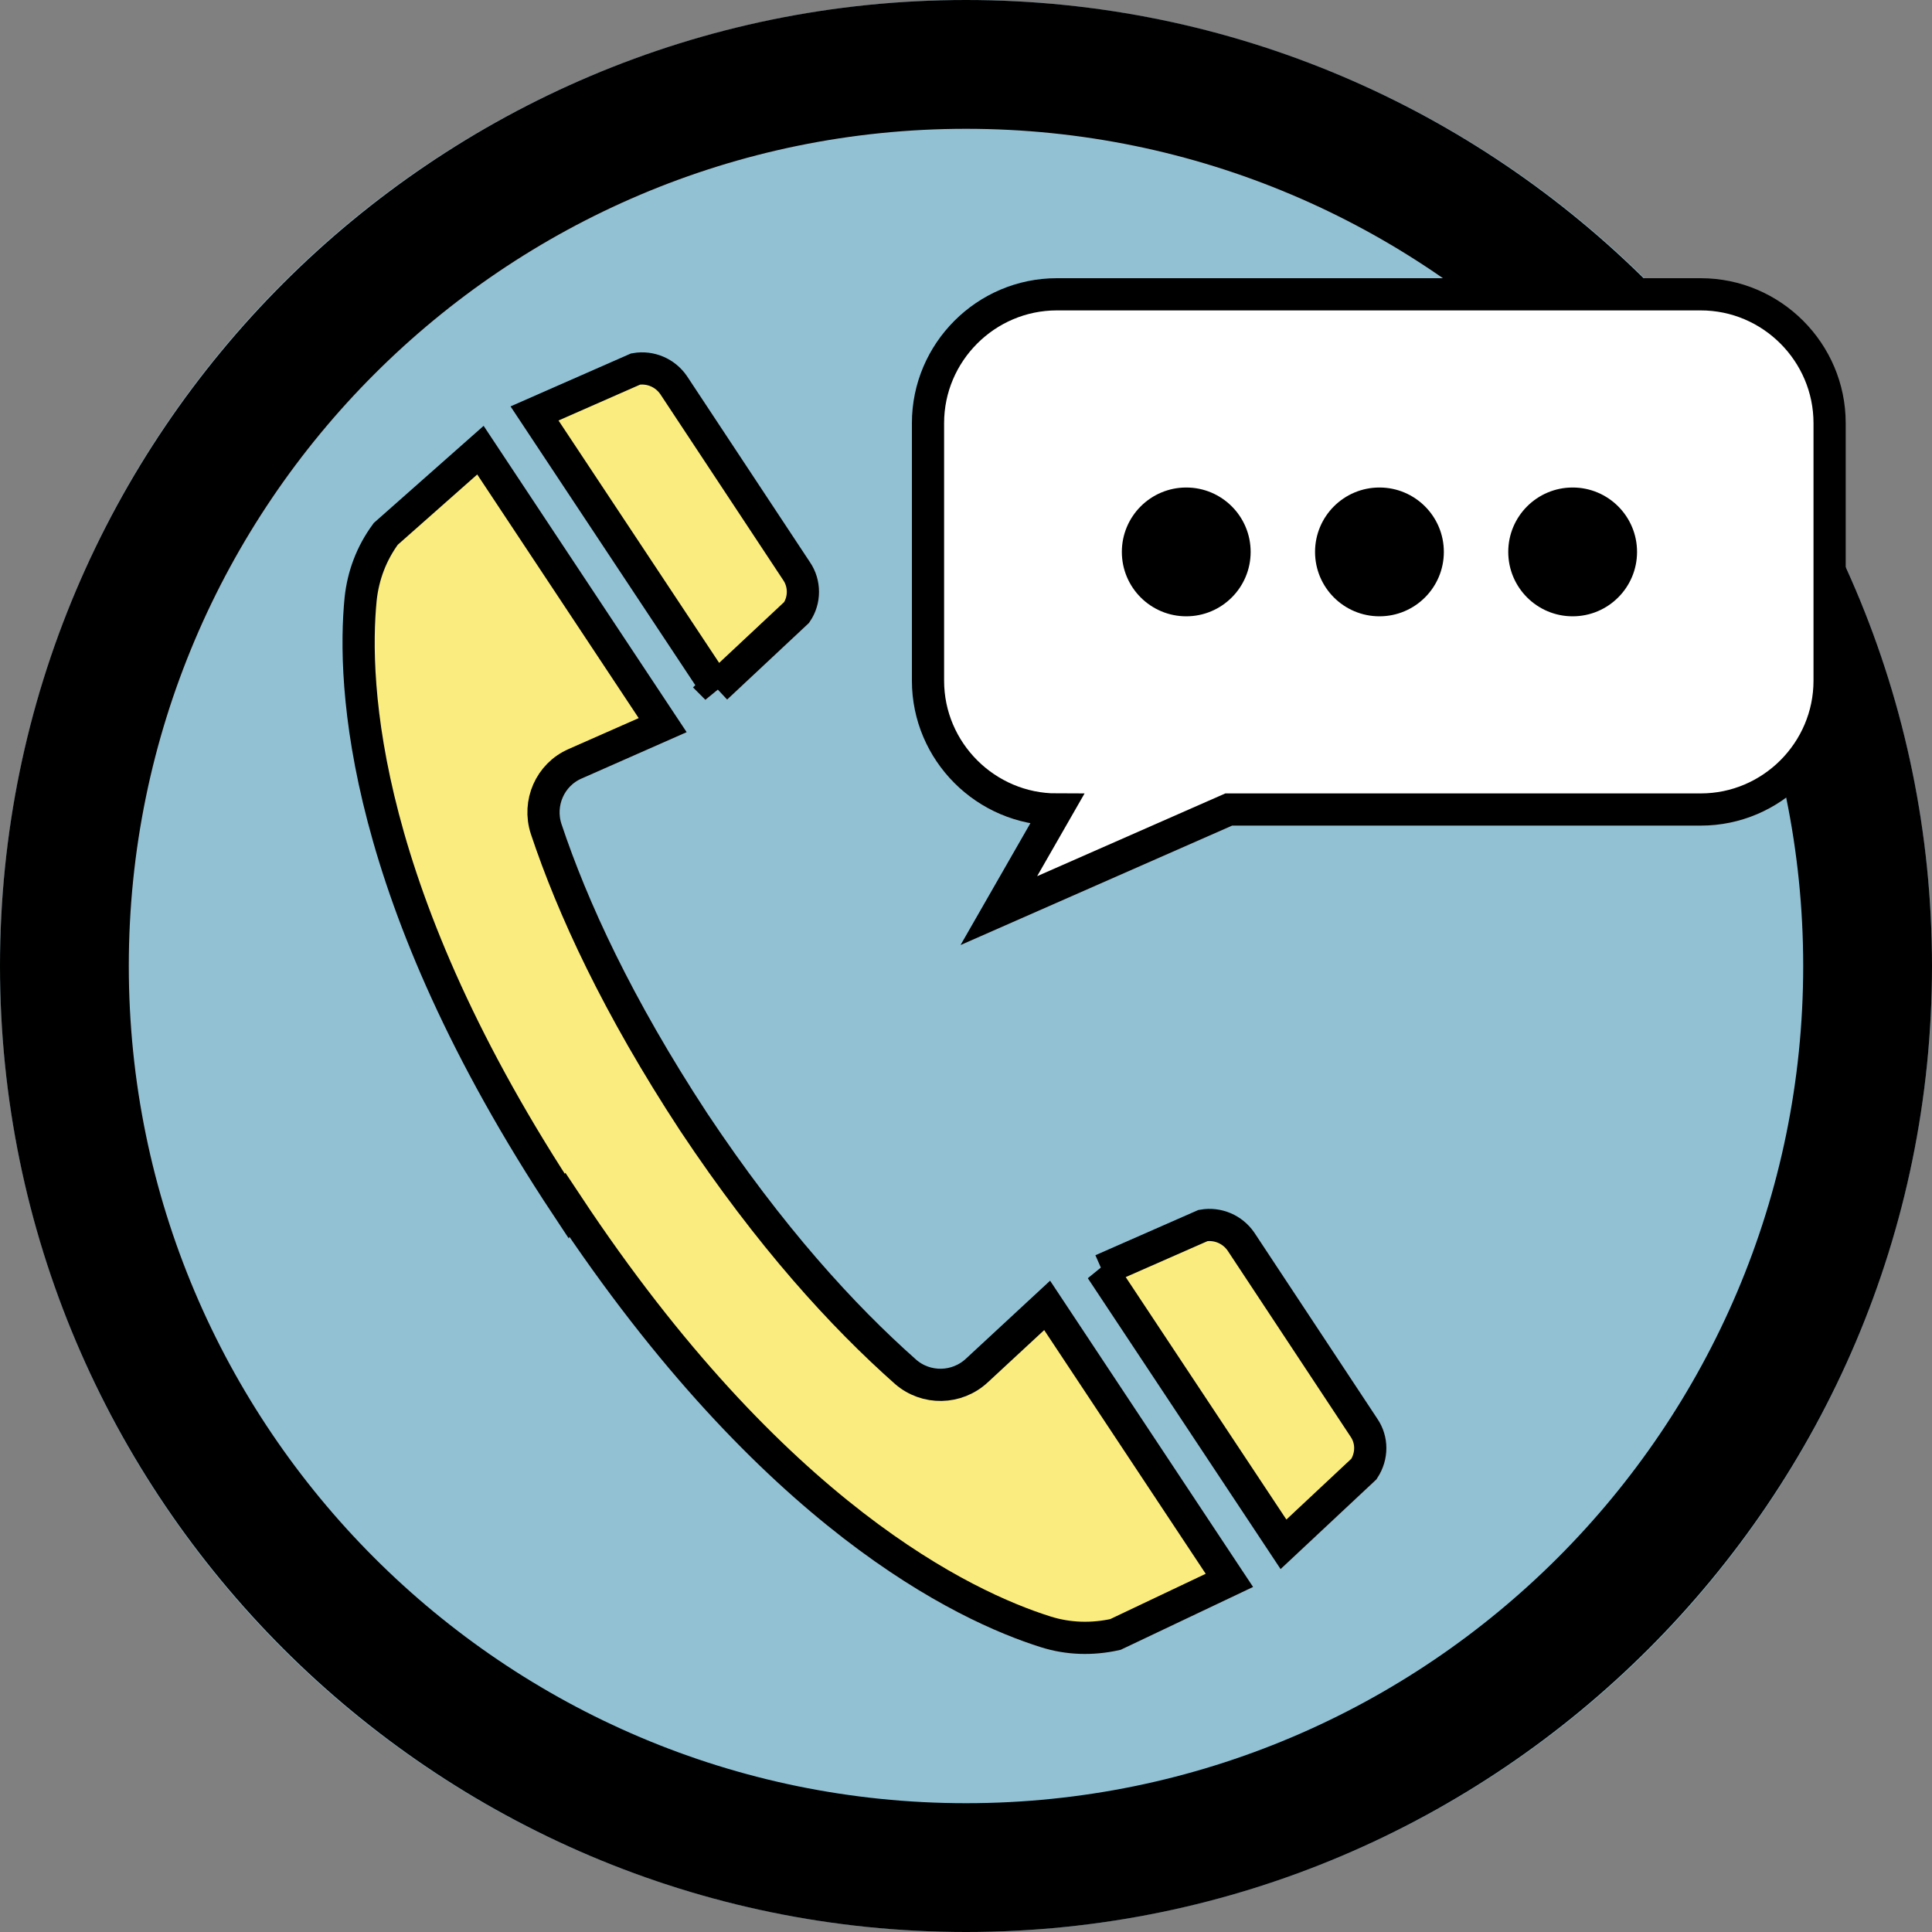
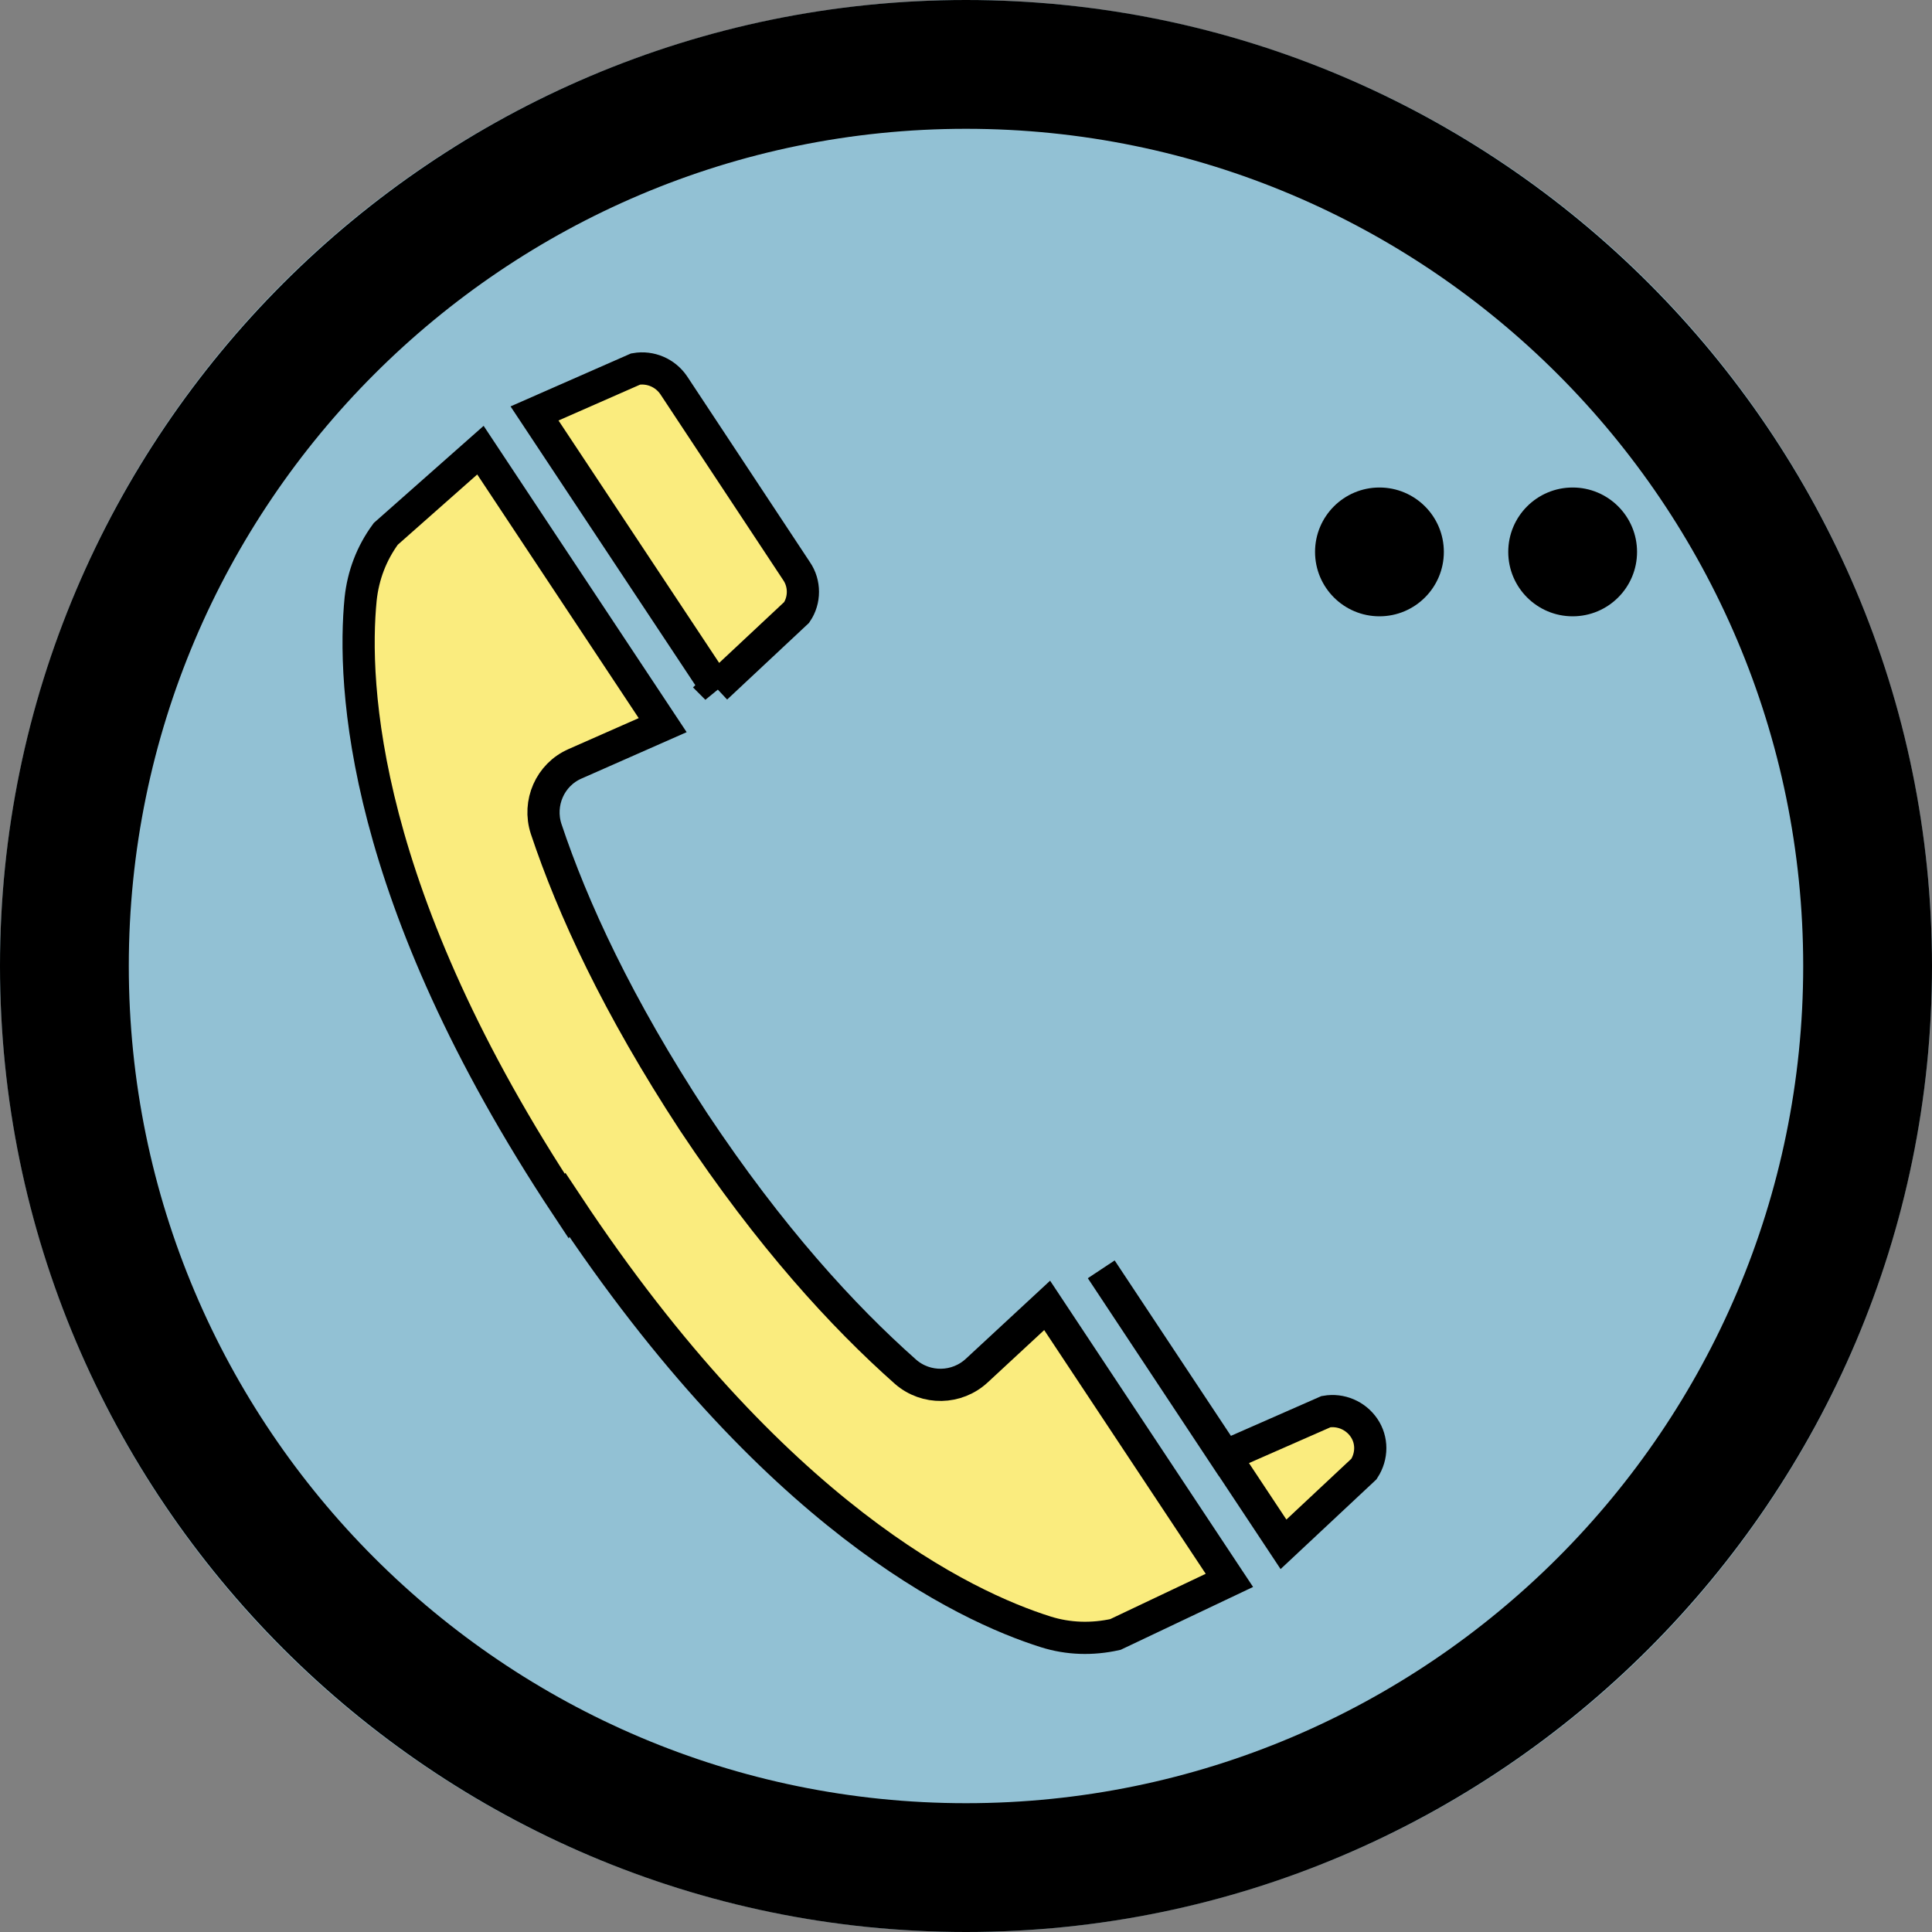
<svg xmlns="http://www.w3.org/2000/svg" id="_レイヤー_2" viewBox="0 0 30 30">
  <rect x="0" y="0" width="30" height="30" fill="#808080" stroke="none" />
  <defs>
    <style>.cls-1{fill:#faec7e;}.cls-1,.cls-2{stroke:#000;stroke-miterlimit:10;stroke-width:.5px;}.cls-2{fill:#fff;}.cls-3,.cls-4,.cls-5{stroke-width:0px;}.cls-4{fill:none;}.cls-5{fill:#92c1d4;}</style>
  </defs>
  <g id="_レイヤー_1-2">
    <g id="icon-tell">
-       <rect class="cls-4" x="0" y="0" width="30" height="30" />
      <circle class="cls-5" cx="15" cy="15" r="15" />
      <path class="cls-3" d="m15,30C6.73,30,0,23.27,0,15S6.73,0,15,0s15,6.73,15,15-6.73,15-15,15Zm0-28C7.83,2,2,7.83,2,15s5.83,13,13,13,13-5.83,13-13S22.17,2,15,2Z" />
      <path class="cls-1" d="m11.13,10.69l-2.83-4.27,1.57-.69c.23-.04.46.06.59.25l1.91,2.89c.13.19.13.45,0,.64l-1.25,1.17Z" />
-       <path class="cls-1" d="m17.1,19.71l2.83,4.27,1.25-1.17c.13-.2.13-.45,0-.64l-1.91-2.89c-.13-.19-.36-.29-.59-.25l-1.57.69Z" />
+       <path class="cls-1" d="m17.1,19.71l2.83,4.27,1.25-1.17c.13-.2.13-.45,0-.64c-.13-.19-.36-.29-.59-.25l-1.57.69Z" />
      <path class="cls-1" d="m8.81,18.71c3.2,4.83,6.16,6.23,7.43,6.63.35.11.72.12,1.08.04l1.77-.84-2.83-4.27-1.09,1.01c-.31.29-.79.3-1.11.02-.97-.86-2.1-2.09-3.29-3.88h0c-1.18-1.8-1.88-3.32-2.29-4.55-.13-.4.06-.84.45-1.01l1.36-.6-2.83-4.27-1.47,1.3c-.22.3-.35.64-.39,1.01-.13,1.32,0,4.6,3.2,9.43h0Z" />
-       <path class="cls-2" d="m26.42,12.57h-7.34l-3.57,1.57.9-1.57c-1.1,0-2-.9-2-2v-4c0-1.1.9-2,2-2h10c1.1,0,2,.9,2,2v4c0,1.1-.9,2-2,2Z" />
-       <circle id="_楕円形_14381" class="cls-3" cx="18.42" cy="8.57" r="1" />
      <circle id="_楕円形_14382" class="cls-3" cx="21.42" cy="8.57" r="1" />
      <circle id="_楕円形_14383" class="cls-3" cx="24.42" cy="8.57" r="1" />
    </g>
  </g>
</svg>